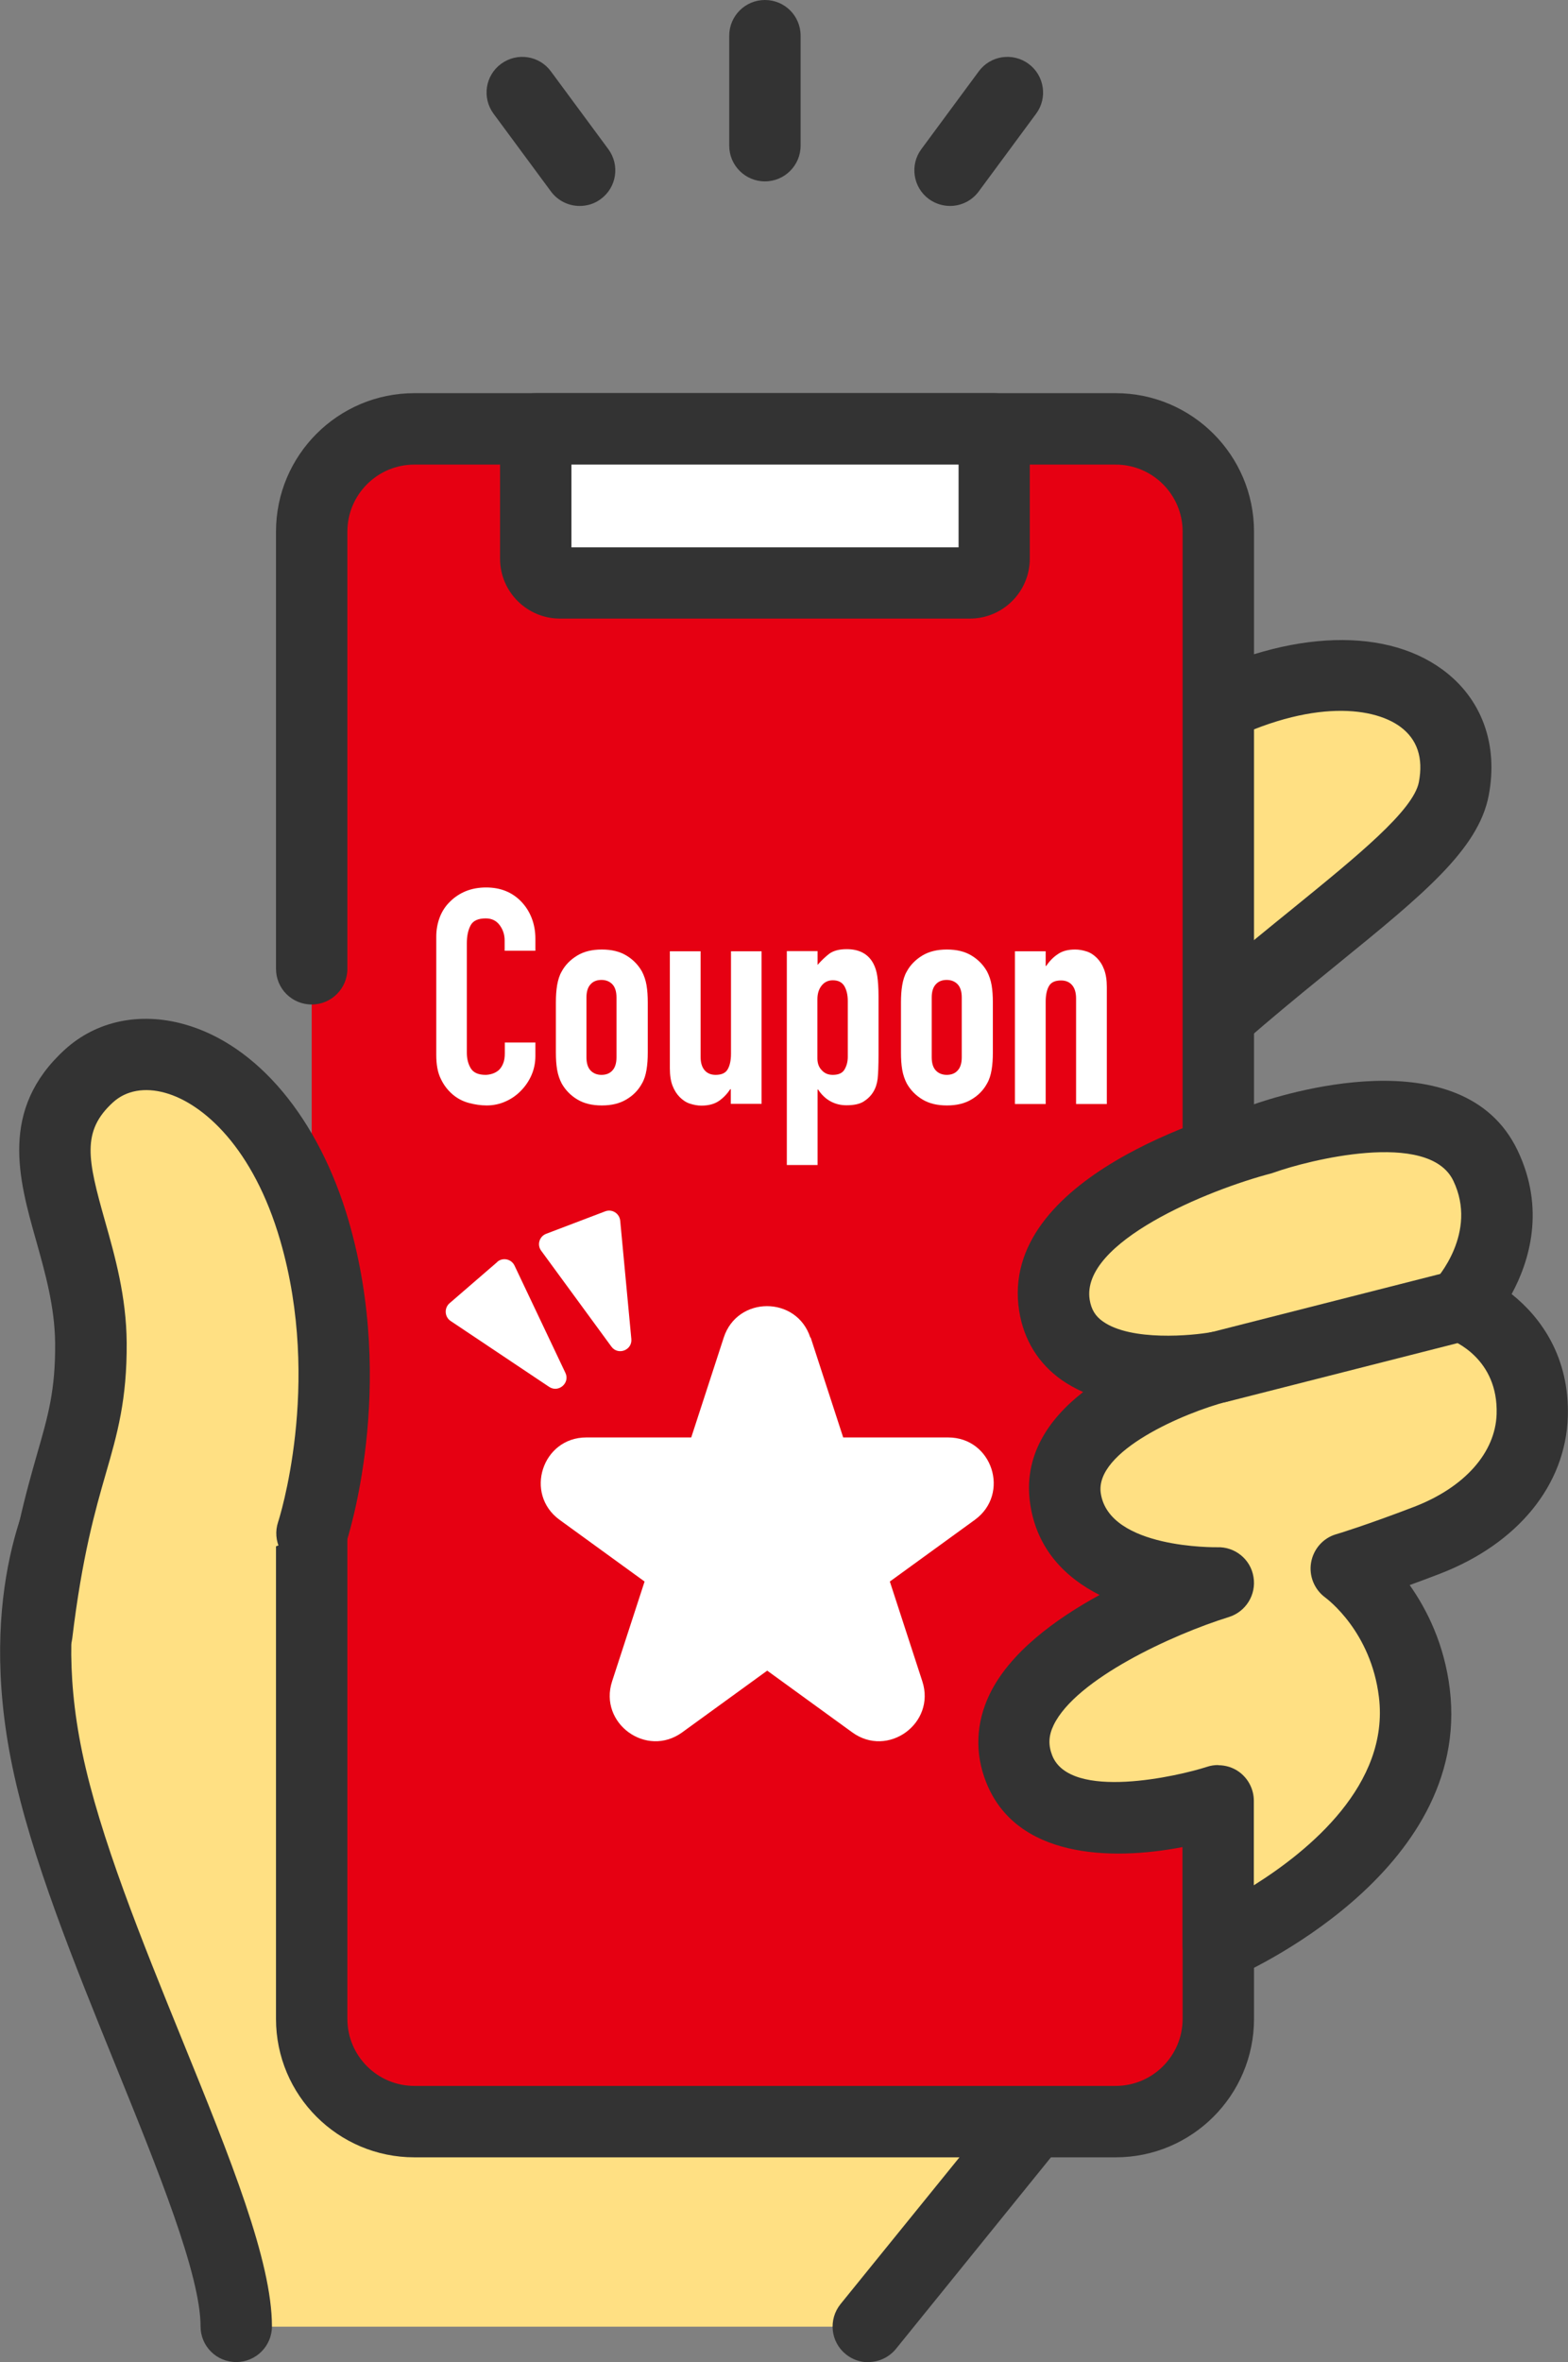
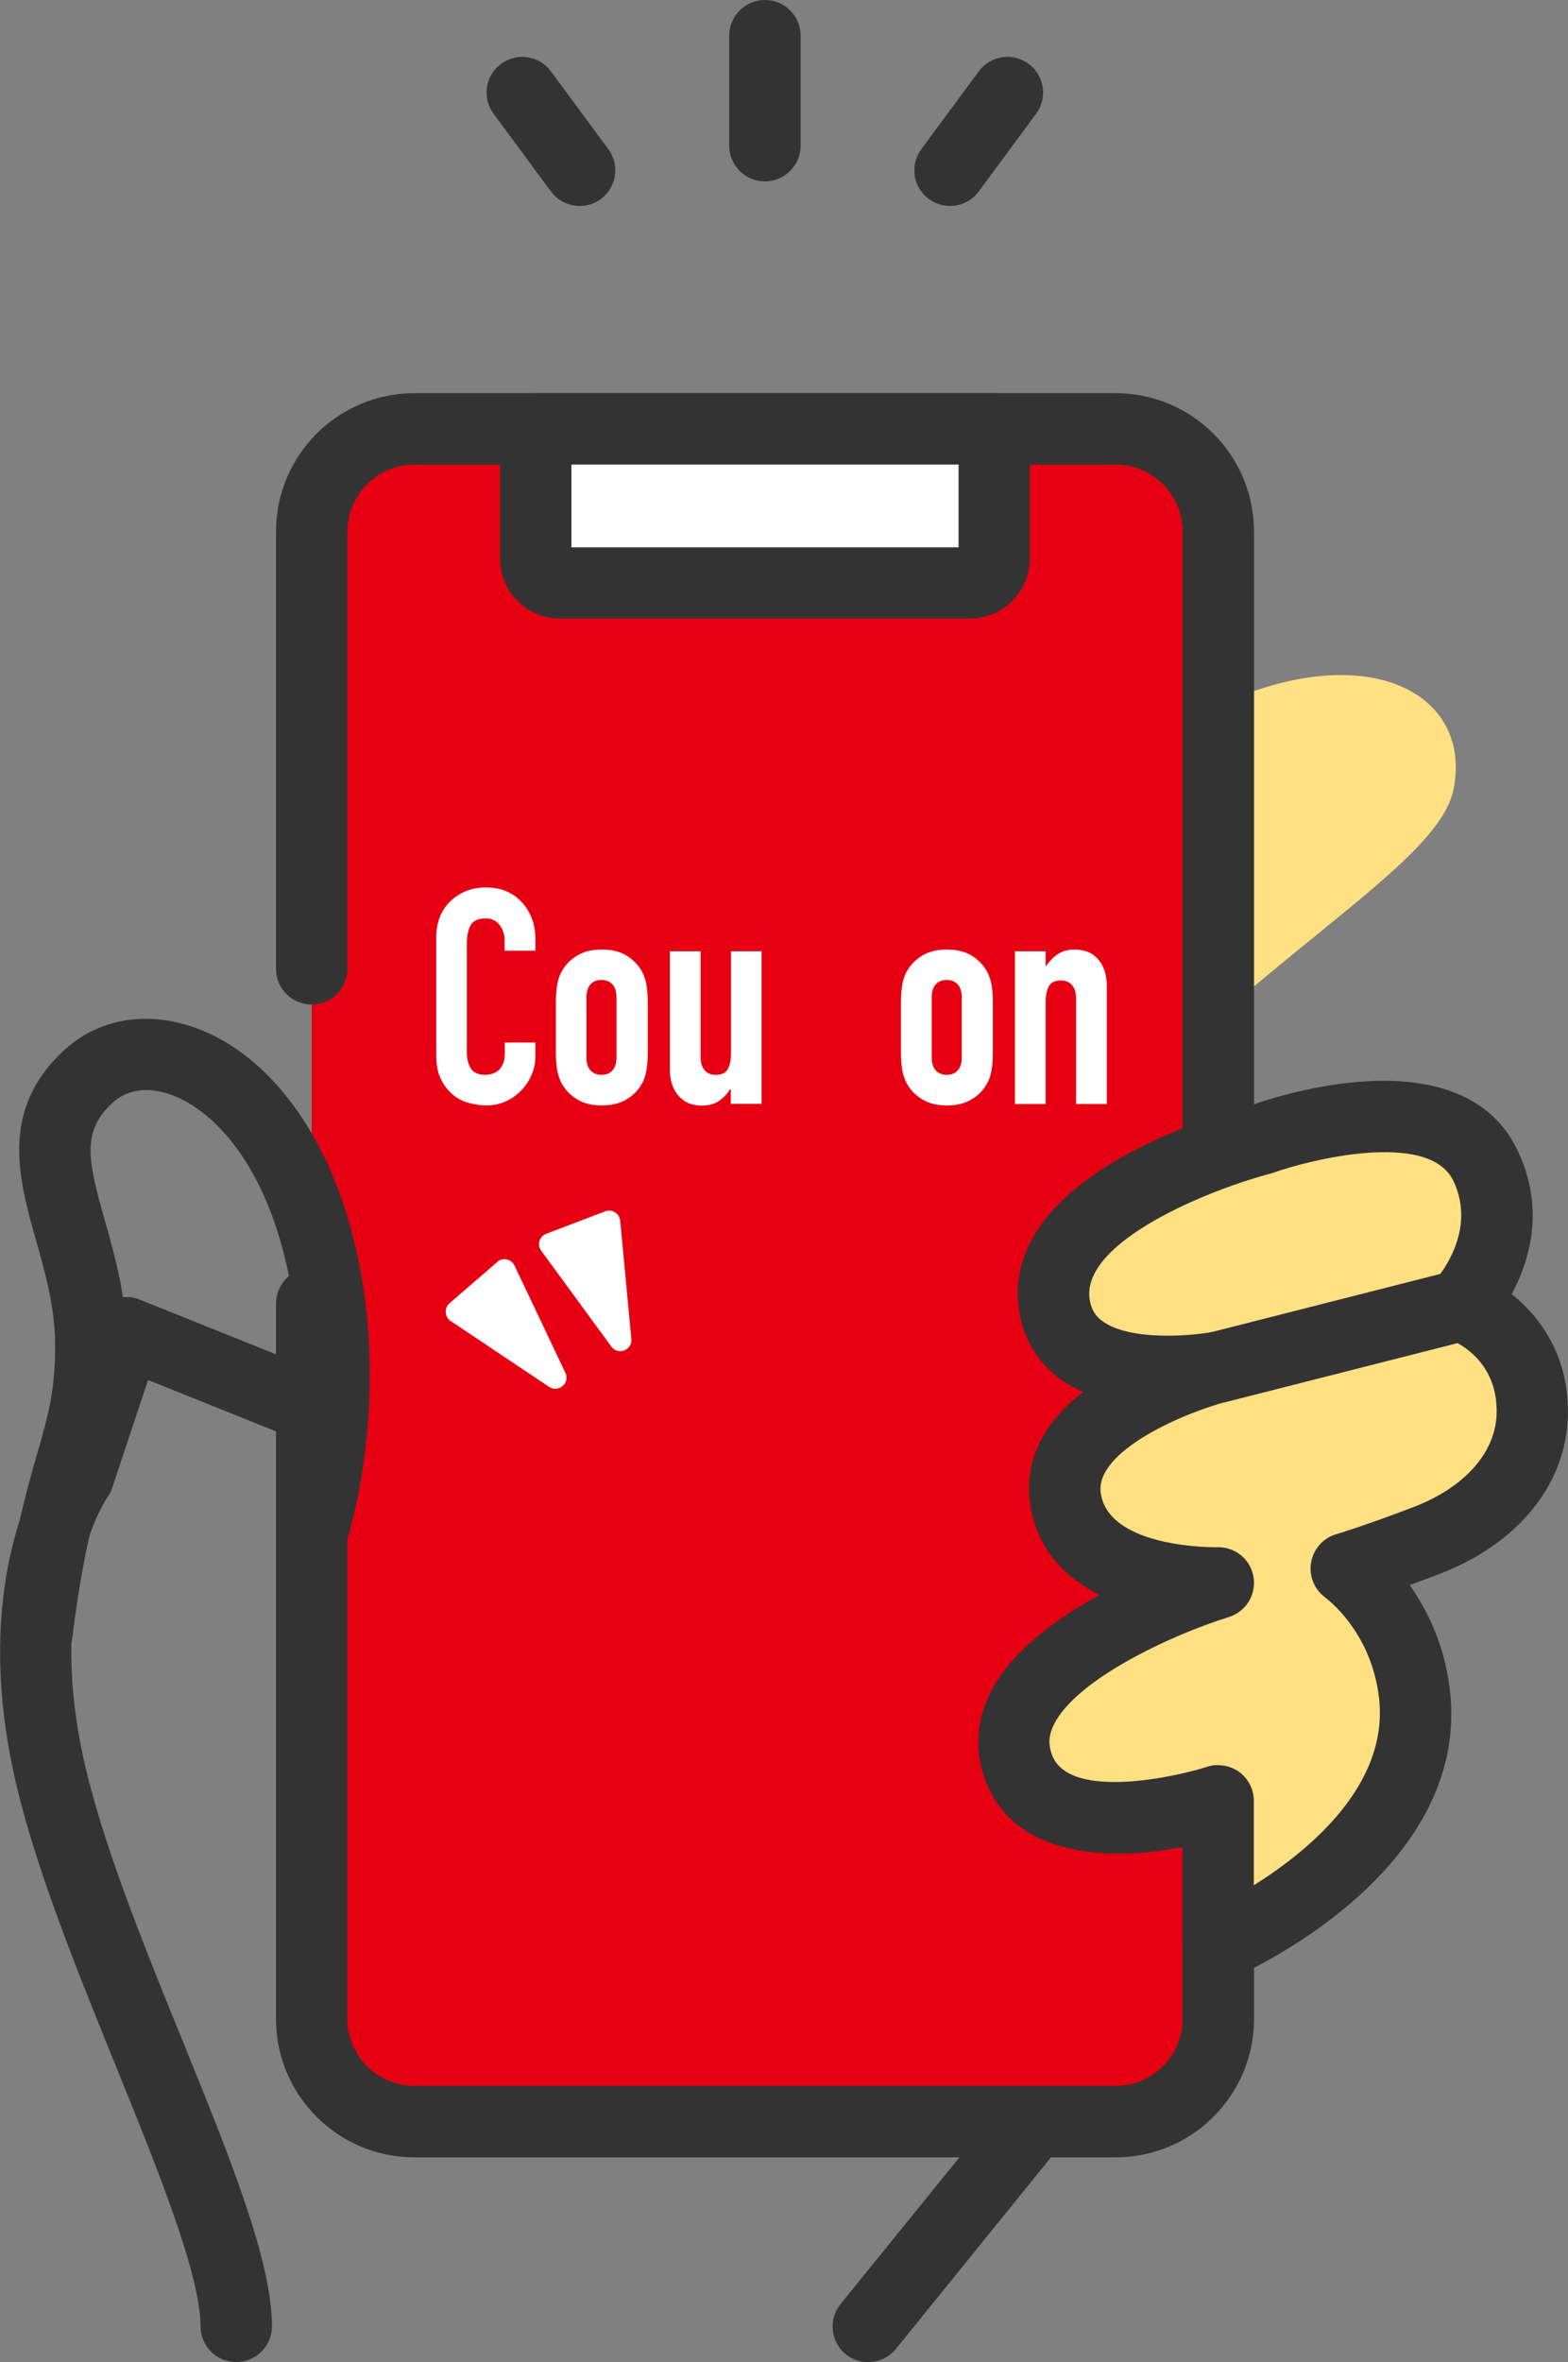
<svg xmlns="http://www.w3.org/2000/svg" id="_レイヤー_2" data-name="レイヤー 2" viewBox="0 0 88.74 133.62">
  <rect x="0" y="0" width="88.74" height="133.62" fill="#808080" stroke="none" />
  <g id="txt">
    <g id="_レイヤー_7" data-name="レイヤー 7">
      <g>
        <g>
          <g>
            <path d="M67.67,40.57c-3.32,1.79-10.29,7.49-10.29,7.49l8.25,12.48c8.47-8.04,15.93-12.2,16.64-15.93,1.11-5.77-5.65-8.87-14.61-4.05Z" style="fill: #ffe083;" />
-             <path d="M65.63,62.56c-.53,0-1.07-.21-1.46-.63-.77-.81-.73-2.09.07-2.85,3.25-3.08,6.28-5.55,8.96-7.72,3.64-2.96,6.79-5.52,7.1-7.12.26-1.37-.09-2.42-1.05-3.13-1.62-1.19-5.38-1.58-10.62,1.24-3.11,1.67-9.9,7.22-9.97,7.28-.86.71-2.13.58-2.84-.28-.71-.86-.58-2.13.28-2.84.29-.24,7.16-5.85,10.61-7.7,5.77-3.1,11.48-3.46,14.92-.94,2.23,1.63,3.18,4.24,2.62,7.14-.59,3.05-3.74,5.61-8.51,9.49-2.62,2.13-5.59,4.54-8.72,7.52-.39.37-.89.55-1.39.55Z" style="fill: #333;" />
          </g>
          <g>
-             <path d="M19.31,80.28l-12.16-4.88-2.71,8.14s-3.93,5.56-1.76,16c2.17,10.44,10.7,25.79,10.7,32.07h35.77l9.39-11.6-25.34-15.99-13.89-23.74Z" style="fill: #ffe083;" />
            <path d="M49.14,133.62c-.45,0-.9-.15-1.27-.45-.87-.7-1-1.97-.3-2.84l7.97-9.83-23.42-14.78c-.27-.17-.5-.41-.66-.69l-13.54-23.14-9.54-3.83-2.03,6.1c-.06.19-.15.37-.27.53-.13.19-3.37,5.09-1.43,14.42.99,4.77,3.37,10.64,5.68,16.32,2.72,6.69,5.06,12.47,5.06,16.16,0,1.11-.9,2.02-2.02,2.02s-2.02-.9-2.02-2.02c0-2.91-2.42-8.87-4.76-14.64-2.37-5.84-4.83-11.89-5.89-17.02-2.07-9.96,1.07-15.93,1.9-17.29l2.63-7.9c.18-.53.56-.96,1.07-1.19.5-.23,1.08-.25,1.6-.04l12.16,4.88c.42.17.76.47.99.85l13.64,23.31,24.92,15.73c.49.31.82.81.91,1.38.09.57-.06,1.15-.42,1.6l-9.39,11.6c-.4.49-.98.75-1.57.75Z" style="fill: #333;" />
          </g>
          <g>
            <path d="M63.14,24.26H23.45c-3.21,0-5.81,2.6-5.81,5.81v84.13c0,3.21,2.6,5.81,5.81,5.81h39.69c3.21,0,5.81-2.6,5.81-5.81V30.07c0-3.21-2.6-5.81-5.81-5.81Z" style="fill: #e60012;" />
            <path d="M63.14,122.03H23.45c-4.32,0-7.83-3.51-7.83-7.83v-40.46c0-1.11.9-2.02,2.02-2.02s2.02.9,2.02,2.02v40.46c0,2.09,1.7,3.79,3.79,3.79h39.69c2.09,0,3.79-1.7,3.79-3.79V30.07c0-2.09-1.7-3.79-3.79-3.79H23.45c-2.09,0-3.79,1.7-3.79,3.79v24.73c0,1.11-.9,2.02-2.02,2.02s-2.02-.9-2.02-2.02v-24.73c0-4.32,3.51-7.83,7.83-7.83h39.69c4.32,0,7.83,3.51,7.83,7.83v84.13c0,4.32-3.51,7.83-7.83,7.83Z" style="fill: #333;" />
          </g>
          <g>
            <path d="M30.32,24.26h25.94v7.34c0,.76-.62,1.37-1.37,1.37h-23.2c-.76,0-1.37-.62-1.37-1.37v-7.34h0Z" style="fill: #fff;" />
            <path d="M54.89,34.99h-23.2c-1.87,0-3.39-1.52-3.39-3.39v-7.34c0-1.11.9-2.02,2.02-2.02h25.94c1.11,0,2.02.9,2.02,2.02v7.34c0,1.87-1.52,3.39-3.39,3.39ZM32.34,30.96h21.91v-4.68h-21.91v4.68Z" style="fill: #333;" />
          </g>
          <g>
-             <path d="M5.02,60.86c-4.38,3.99.06,8.65.11,15.1.04,5.8-1.9,6.73-3.06,16.47l15.56-5.7s2.74-8.17.14-17.12c-2.7-9.28-9.45-11.76-12.76-8.75Z" style="fill: #ffe083;" />
            <path d="M2.08,94.45c-.08,0-.16,0-.24-.01-1.11-.13-1.9-1.14-1.76-2.24.59-4.98,1.39-7.74,2.02-9.96.63-2.18,1.04-3.62,1.02-6.26-.02-2.06-.56-3.97-1.08-5.82-.98-3.47-2.09-7.4,1.63-10.79,1.78-1.62,4.24-2.14,6.77-1.43,4.13,1.16,7.6,5.32,9.29,11.11,2.74,9.44-.05,17.97-.17,18.32-.35,1.06-1.5,1.63-2.55,1.27-1.06-.35-1.62-1.5-1.27-2.55h0c.03-.08,2.5-7.73.12-15.92-1.52-5.24-4.36-7.75-6.5-8.35-1.17-.33-2.22-.14-2.96.53-1.8,1.64-1.44,3.24-.46,6.71.57,2.01,1.21,4.28,1.23,6.89.02,3.22-.53,5.16-1.18,7.4-.6,2.08-1.34,4.67-1.9,9.32-.12,1.03-.99,1.78-2,1.78Z" style="fill: #333;" />
          </g>
          <g>
            <path d="M71.46,64.42s-12.75,3.28-11.78,9.42c.81,5.12,9.28,3.5,9.28,3.5,0,0-9.43,2.43-8.64,7.47.79,5.04,8.64,4.75,8.64,4.75,0,0-13.75,4.23-11.27,10.51,1.94,4.9,11.27,1.81,11.27,1.81v8.16s12.19-5.23,11.1-14.26c-.57-4.74-3.87-7.03-3.87-7.03,0,0,1.76-.53,4.59-1.61,3.5-1.35,5.85-3.95,5.95-7.07.15-4.78-4.05-6.22-4.05-6.22,0,0,3.45-3.65,1.4-7.92-2.48-5.16-12.61-1.51-12.61-1.51Z" style="fill: #ffe083;" />
            <path d="M68.95,112.05c-.39,0-.78-.11-1.11-.33-.57-.37-.91-1.01-.91-1.68v-5.56c-4.15.8-9.44.59-11.12-3.67-.65-1.63-.58-3.35.19-4.96,1.14-2.37,3.72-4.26,6.23-5.63-1.94-.98-3.53-2.58-3.92-5.1-.43-2.76,1.04-4.86,2.99-6.38-.42-.19-.83-.41-1.2-.67-1.33-.93-2.16-2.28-2.42-3.91-1.2-7.58,11.32-11.17,13.18-11.66,1.58-.56,11.91-3.91,15.02,2.56,1.59,3.31.68,6.28-.33,8.14,1.66,1.32,3.28,3.57,3.18,6.93-.12,3.87-2.83,7.19-7.24,8.89-.62.24-1.19.45-1.71.64.98,1.39,1.96,3.34,2.27,5.88,1.26,10.41-11.75,16.12-12.31,16.36-.26.11-.53.16-.8.16ZM68.95,99.85c.42,0,.84.13,1.18.38.52.38.83.99.83,1.63v4.78c3.13-1.96,7.68-5.7,7.08-10.64-.45-3.72-2.93-5.55-3.03-5.63-.62-.45-.94-1.22-.81-1.98.13-.76.67-1.38,1.4-1.6.02,0,1.73-.52,4.44-1.56,2.85-1.1,4.59-3.06,4.66-5.24.1-3.13-2.42-4.15-2.71-4.25-.64-.23-1.13-.78-1.28-1.44-.15-.66.02-1.36.49-1.85.09-.1,2.46-2.72,1.05-5.66-1.4-2.92-8.33-1.12-10.11-.48-.06.02-.12.04-.18.06-3.58.93-10.81,3.89-10.29,7.15.09.55.32.93.75,1.23,1.6,1.13,5.07.8,6.15.6,1.07-.2,2.11.48,2.34,1.54.24,1.06-.41,2.12-1.46,2.39-2.4.62-7.53,2.8-7.15,5.2.49,3.13,6.51,3.04,6.58,3.04,1.01-.04,1.9.68,2.06,1.68.17,1-.43,1.97-1.4,2.27-3.16.98-8.65,3.5-9.91,6.11-.29.6-.31,1.13-.08,1.72,1.02,2.58,7.17,1.16,8.76.64.21-.07.42-.1.63-.1ZM71.46,64.42h0,0Z" style="fill: #333;" />
          </g>
          <path d="M68.95,79.35c-.9,0-1.72-.61-1.95-1.52-.27-1.08.38-2.18,1.46-2.45l13.72-3.49c1.08-.27,2.18.38,2.45,1.46.27,1.08-.38,2.18-1.46,2.45l-13.72,3.49c-.17.04-.33.06-.5.06Z" style="fill: #333;" />
          <g>
            <path d="M43.29,10.26c-1.11,0-2.02-.9-2.02-2.02V2.02c0-1.11.9-2.02,2.02-2.02s2.02.9,2.02,2.02v6.22c0,1.11-.9,2.02-2.02,2.02Z" style="fill: #333;" />
            <path d="M53.77,11.65c-.42,0-.84-.13-1.2-.39-.9-.66-1.09-1.93-.43-2.82l3.25-4.4c.66-.9,1.92-1.09,2.82-.43.9.66,1.09,1.93.43,2.82l-3.25,4.4c-.4.54-1.01.82-1.63.82Z" style="fill: #333;" />
            <path d="M32.81,11.65c-.62,0-1.23-.28-1.63-.82l-3.25-4.4c-.66-.9-.47-2.16.43-2.82.9-.66,2.16-.47,2.82.43l3.25,4.4c.66.9.47,2.16-.43,2.82-.36.27-.78.39-1.2.39Z" style="fill: #333;" />
          </g>
        </g>
        <g>
          <path d="M30.3,58.98v.75c0,.37-.07.73-.21,1.06-.14.33-.34.63-.59.89-.25.26-.54.47-.88.62-.33.15-.69.23-1.08.23-.33,0-.66-.05-1-.14-.34-.09-.65-.25-.92-.48-.27-.23-.5-.52-.67-.88-.18-.36-.26-.81-.26-1.37v-6.67c0-.4.07-.77.2-1.11s.33-.64.58-.88c.25-.25.55-.45.89-.59.35-.14.73-.21,1.15-.21.82,0,1.48.27,1.99.8.25.26.45.57.59.93.14.36.21.75.21,1.17v.68h-1.74v-.58c0-.34-.1-.63-.29-.88-.19-.25-.45-.37-.78-.37-.43,0-.72.13-.86.4-.14.27-.21.6-.21,1.01v6.19c0,.35.08.65.23.89.15.24.43.36.83.36.11,0,.24-.02.37-.06.13-.04.25-.1.37-.2.1-.09.19-.22.25-.37.07-.16.1-.36.1-.6v-.6h1.74Z" style="fill: #fff;" />
          <path d="M31.46,56.7c0-.35.02-.67.07-.97.05-.29.13-.56.26-.78.2-.37.5-.67.88-.9.38-.23.84-.34,1.39-.34s1.01.11,1.39.34c.38.23.67.53.88.9.12.23.21.49.26.78.05.3.07.62.07.97v2.84c0,.35-.02.67-.07.97s-.13.56-.26.78c-.2.37-.5.68-.88.9-.38.23-.84.34-1.39.34s-1.01-.11-1.39-.34c-.38-.23-.67-.53-.88-.9-.12-.23-.21-.49-.26-.78s-.07-.62-.07-.97v-2.84ZM33.19,59.81c0,.33.08.58.23.74.15.16.36.25.62.25s.47-.08.62-.25c.15-.16.23-.41.23-.74v-3.39c0-.33-.08-.58-.23-.74-.15-.16-.36-.25-.62-.25s-.47.08-.62.25c-.15.16-.23.41-.23.74v3.39Z" style="fill: #fff;" />
          <path d="M43.1,53.81v8.63h-1.74v-.83h-.03c-.18.27-.4.5-.65.67s-.58.26-.98.26c-.22,0-.43-.04-.65-.11-.22-.07-.41-.2-.58-.37-.17-.17-.31-.39-.41-.65s-.15-.59-.15-.98v-6.62h1.74v5.97c0,.32.07.57.22.75s.36.27.63.27c.33,0,.56-.1.68-.31.12-.2.19-.5.19-.88v-5.8h1.74Z" style="fill: #fff;" />
-           <path d="M44.53,65.92v-12.12h1.74v.78c.22-.25.44-.46.66-.63.23-.17.56-.26.99-.26.71,0,1.22.27,1.51.82.1.19.18.43.22.71s.07.66.07,1.14v3.28c0,.64-.02,1.1-.05,1.38-.07.57-.33.99-.78,1.28-.23.15-.56.22-.99.22-.34,0-.64-.08-.91-.23-.27-.15-.5-.37-.69-.66h-.03v4.27h-1.74ZM47.98,56.62c0-.35-.07-.63-.2-.85-.14-.22-.35-.32-.65-.32-.26,0-.47.1-.63.3-.16.2-.24.46-.24.77v3.35c0,.27.08.5.25.67.16.18.37.26.62.26.33,0,.55-.1.67-.31s.18-.44.18-.71v-3.17Z" style="fill: #fff;" />
          <path d="M50.99,56.7c0-.35.02-.67.07-.97.05-.29.13-.56.26-.78.2-.37.5-.67.88-.9.38-.23.84-.34,1.39-.34s1.01.11,1.39.34c.38.23.67.53.88.9.12.23.21.49.26.78.05.3.07.62.07.97v2.84c0,.35-.02.67-.07.97s-.13.56-.26.78c-.2.37-.5.68-.88.9-.38.23-.84.34-1.39.34s-1.01-.11-1.39-.34c-.38-.23-.67-.53-.88-.9-.12-.23-.21-.49-.26-.78s-.07-.62-.07-.97v-2.84ZM52.73,59.81c0,.33.08.58.23.74.15.16.36.25.62.25s.47-.08.62-.25c.15-.16.23-.41.23-.74v-3.39c0-.33-.08-.58-.23-.74-.15-.16-.36-.25-.62-.25s-.47.08-.62.25c-.15.16-.23.41-.23.74v3.39Z" style="fill: #fff;" />
          <path d="M57.44,62.44v-8.63h1.74v.83h.03c.18-.27.4-.5.66-.67.26-.18.58-.26.98-.26.22,0,.43.04.65.11.22.07.41.2.58.37s.31.39.41.66.15.59.15.98v6.62h-1.74v-5.97c0-.32-.07-.57-.22-.75-.15-.18-.36-.27-.63-.27-.33,0-.56.1-.68.31-.12.2-.19.5-.19.88v5.8h-1.74Z" style="fill: #fff;" />
        </g>
        <g>
-           <path d="M45.88,75.66l1.84,5.65h5.94c2.5,0,3.53,3.19,1.51,4.66l-4.81,3.49,1.84,5.65c.77,2.37-1.95,4.35-3.97,2.88l-4.81-3.49-4.81,3.49c-2.02,1.47-4.74-.51-3.97-2.88l1.84-5.65-4.81-3.49c-2.02-1.47-.98-4.66,1.51-4.66h5.94l1.84-5.65c.77-2.37,4.13-2.37,4.9,0Z" style="fill: #fff;" />
          <path d="M28.15,71.38l-2.71,2.34c-.31.27-.28.77.06,1l5.58,3.73c.53.35,1.19-.22.92-.79l-2.88-6.07c-.18-.38-.67-.48-.98-.21Z" style="fill: #fff;" />
          <path d="M34.25,68.52l-3.34,1.27c-.39.15-.53.63-.28.96l3.97,5.42c.38.52,1.19.2,1.13-.43l-.63-6.69c-.04-.41-.46-.68-.85-.53Z" style="fill: #fff;" />
        </g>
      </g>
    </g>
  </g>
</svg>